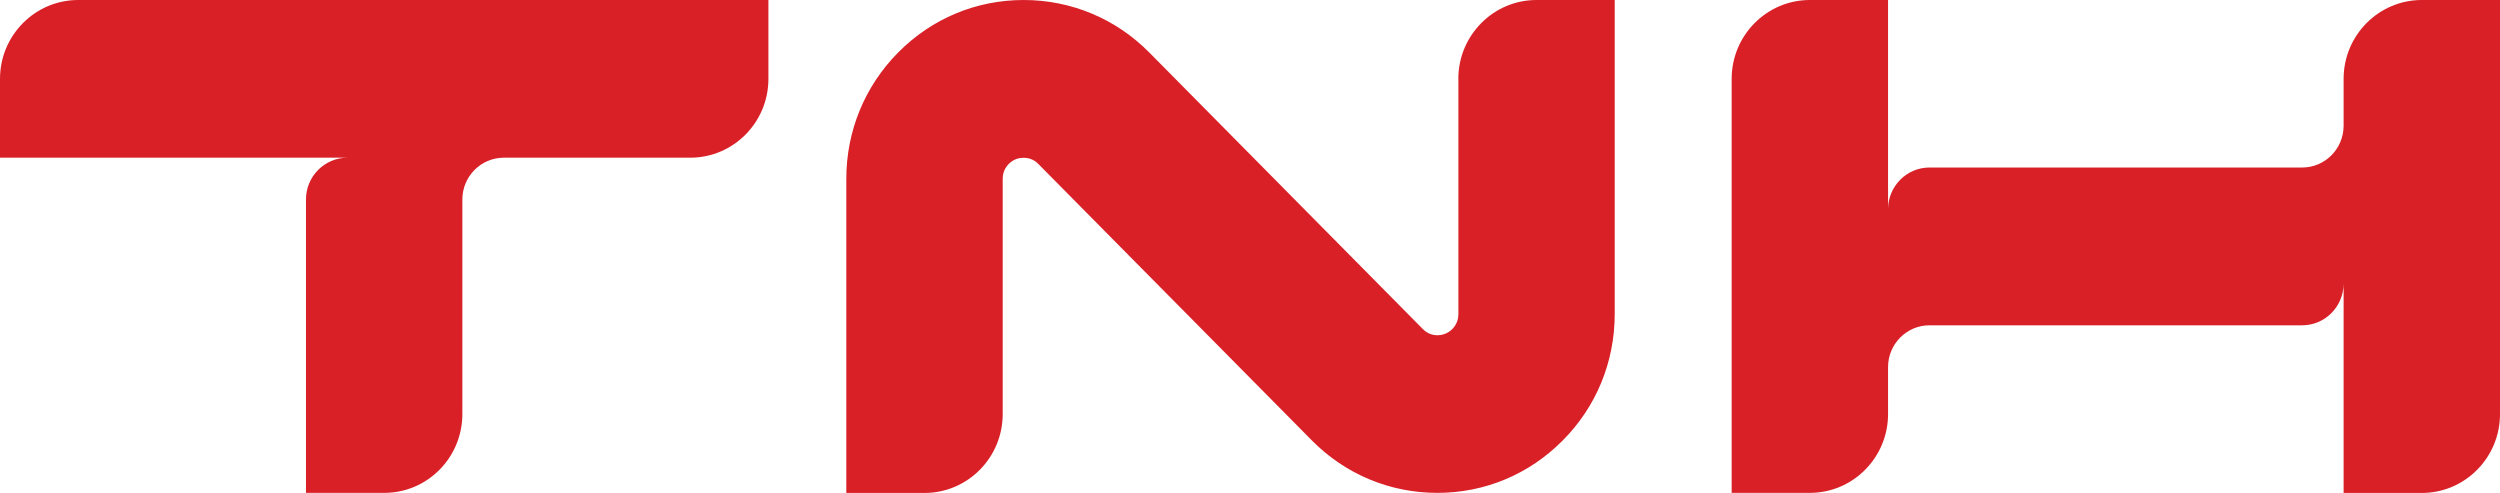
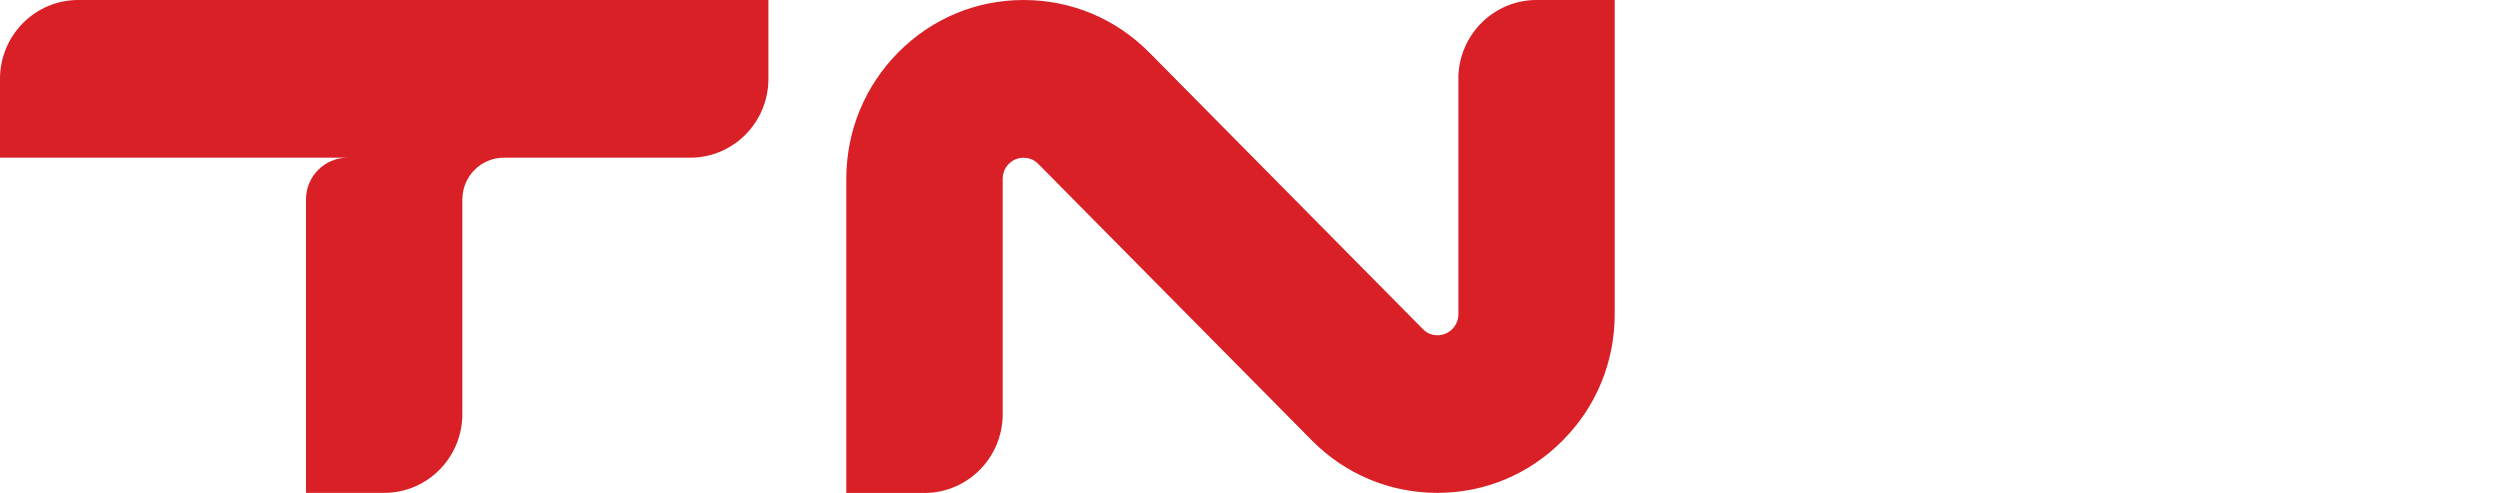
<svg xmlns="http://www.w3.org/2000/svg" width="142" height="28" viewBox="0 0 142 28" fill="none">
  <g id="Group">
    <g id="Group_2">
      <path id="Vector" d="M4.442 0C1.991 0 0 2.008 0 4.479V8.957H19.731C18.435 8.957 17.379 10.022 17.379 11.329V27.995H21.821C24.28 27.995 26.262 25.988 26.262 23.517V11.329C26.262 10.022 27.318 8.957 28.615 8.957H39.204C41.659 8.957 43.646 6.949 43.646 4.479V0H4.442Z" fill="#DA2027" />
      <path id="Vector_2" d="M82.837 4.479V17.843C82.837 18.063 82.779 18.391 82.494 18.688C82.205 18.975 81.871 19.043 81.652 19.043C81.434 19.043 81.1 18.984 80.815 18.688L65.271 2.974C63.369 1.056 60.838 0 58.143 0C55.448 0 52.926 1.056 51.028 2.969C49.121 4.888 48.07 7.439 48.07 10.157V28H52.512C54.962 28 56.953 25.992 56.953 23.521V10.157C56.953 9.932 57.011 9.6 57.297 9.312C57.586 9.02 57.911 8.962 58.139 8.962C58.366 8.962 58.691 9.02 58.972 9.308L74.515 25.017C76.418 26.94 78.948 27.995 81.643 27.995C84.339 27.995 86.86 26.94 88.758 25.022C90.665 23.113 91.716 20.561 91.716 17.834V0H87.274C84.824 0 82.833 2.008 82.833 4.479H82.837Z" fill="#DA2027" />
-       <path id="Vector_3" d="M137.558 0C135.108 0 133.117 2.008 133.117 4.479V7.138C133.117 8.454 132.061 9.515 130.76 9.515H109.594C108.298 9.515 107.242 10.579 107.242 11.886V0H102.8C100.35 0 98.358 2.008 98.358 4.479V27.995H102.8C105.25 27.995 107.242 25.988 107.242 23.517V20.848C107.242 19.541 108.298 18.477 109.594 18.477H130.76C132.065 18.477 133.117 17.412 133.117 16.1V28H137.558C140.009 28 142 25.992 142 23.521V0H137.558Z" fill="#DA2027" />
    </g>
  </g>
</svg>